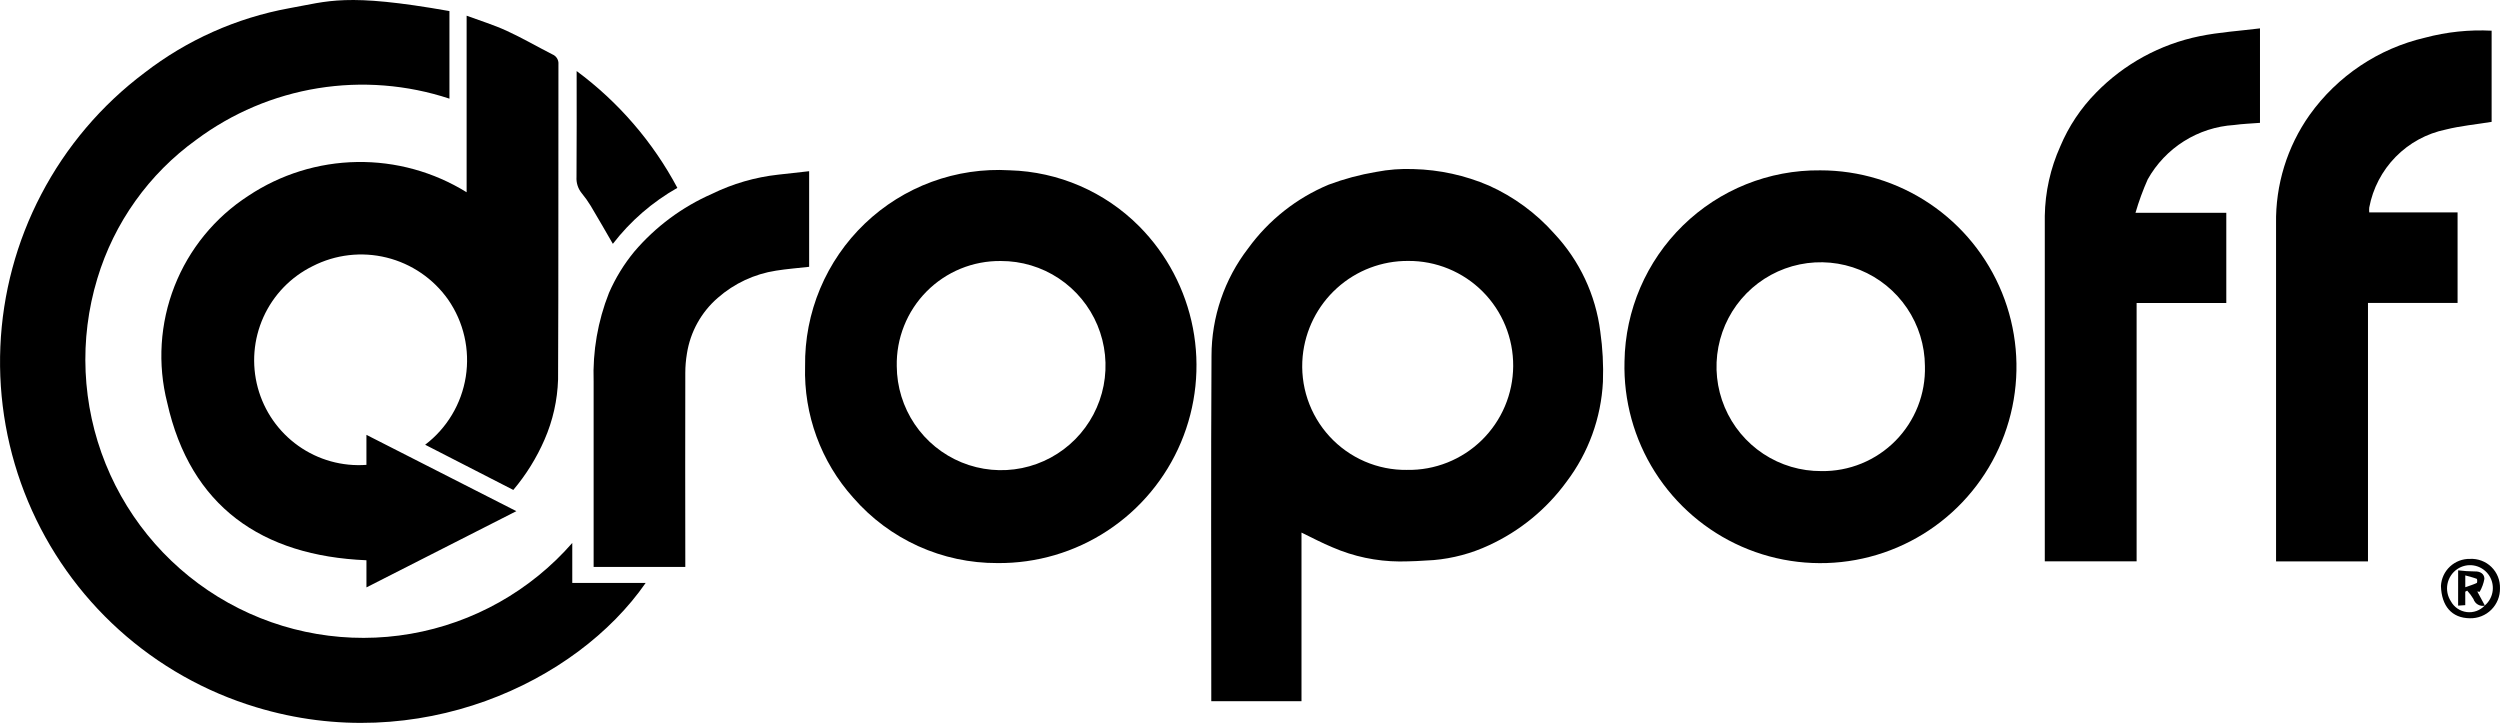
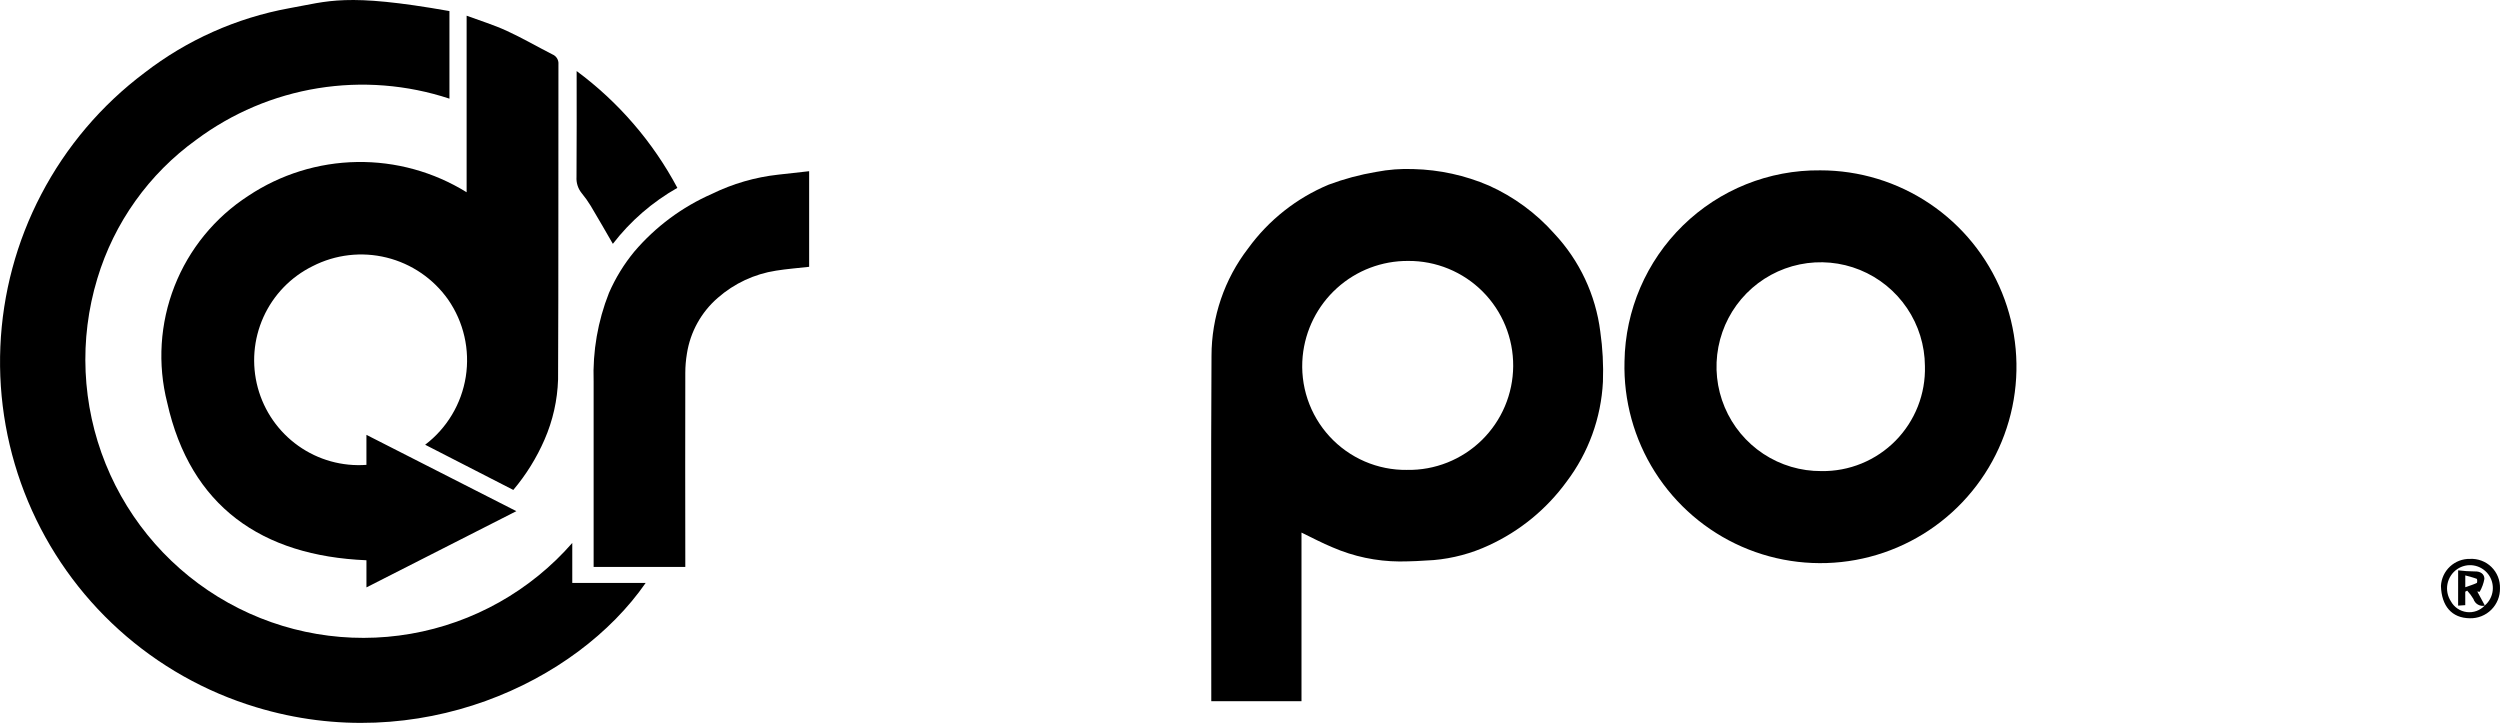
<svg xmlns="http://www.w3.org/2000/svg" width="166" height="48" viewBox="0 0 166 48" fill="currentColor">
  <g>
    <path d="M29.843 0.735V6.551C27.029 5.622 24.032 5.385 21.107 5.859C18.182 6.334 15.414 7.507 13.036 9.278C9.892 11.541 7.581 14.781 6.463 18.495C5.237 22.539 5.432 26.882 7.014 30.8C8.597 34.718 11.47 37.974 15.158 40.027C18.845 42.08 23.123 42.806 27.279 42.082C31.435 41.359 35.218 39.231 37.999 36.053V38.707H42.872C38.269 45.344 27.747 50.23 16.995 46.956C13.625 45.937 10.522 44.184 7.906 41.824C5.291 39.464 3.228 36.553 1.865 33.301C0.503 30.049 -0.126 26.536 0.024 23.012C0.174 19.489 1.098 16.041 2.732 12.918C4.389 9.743 6.734 6.98 9.596 4.832C12.409 2.657 15.7 1.189 19.195 0.548C21.823 0.086 22.911 -0.491 29.843 0.735Z" />
    <path d="M24.331 30.873V28.874L34.286 33.941L24.332 39.003V37.201C17.376 36.914 12.645 33.617 11.104 26.744C10.452 24.177 10.62 21.469 11.587 19.003C12.554 16.537 14.27 14.438 16.491 13.002C18.631 11.578 21.134 10.798 23.703 10.757C26.272 10.715 28.799 11.412 30.984 12.766V1.042C31.901 1.382 32.795 1.655 33.636 2.042C34.671 2.516 35.658 3.091 36.674 3.609C36.804 3.661 36.915 3.754 36.988 3.874C37.061 3.994 37.093 4.134 37.08 4.275C37.067 11.248 37.089 18.222 37.056 25.196C37.013 26.572 36.709 27.927 36.158 29.188C35.633 30.398 34.934 31.524 34.084 32.532L28.23 29.531C29.676 28.432 30.642 26.816 30.927 25.02C31.212 23.224 30.792 21.387 29.757 19.894C28.774 18.502 27.323 17.511 25.671 17.103C24.018 16.695 22.275 16.897 20.759 17.673C19.311 18.386 18.157 19.581 17.492 21.054C16.828 22.527 16.696 24.185 17.118 25.745C17.541 27.305 18.491 28.669 19.807 29.603C21.123 30.538 22.723 30.985 24.331 30.867V30.873Z" />
    <path d="M86.419 35.363V46.56H80.429V46.008C80.429 38.55 80.4 31.089 80.444 23.635C80.444 21.047 81.302 18.532 82.883 16.484C84.244 14.611 86.093 13.15 88.228 12.26C89.249 11.878 90.303 11.596 91.378 11.415C92.195 11.256 93.028 11.193 93.86 11.227C95.584 11.27 97.284 11.642 98.869 12.325C100.522 13.069 102 14.155 103.205 15.513C104.883 17.303 105.952 19.579 106.259 22.016C106.417 23.119 106.475 24.234 106.435 25.348C106.314 27.755 105.472 30.07 104.017 31.989C102.689 33.811 100.918 35.261 98.873 36.203C97.714 36.745 96.47 37.079 95.196 37.189C94.44 37.243 93.68 37.28 92.923 37.282C91.394 37.272 89.884 36.953 88.481 36.344C87.795 36.062 87.127 35.706 86.419 35.363ZM93.426 31.201C94.342 31.218 95.252 31.052 96.104 30.713C96.956 30.375 97.733 29.87 98.388 29.229C99.044 28.588 99.566 27.822 99.925 26.977C100.283 26.132 100.471 25.224 100.476 24.306C100.482 23.388 100.305 22.478 99.957 21.628C99.609 20.779 99.096 20.007 98.448 19.358C97.8 18.709 97.03 18.195 96.182 17.846C95.334 17.497 94.426 17.32 93.51 17.326C91.763 17.313 90.075 17.955 88.778 19.126C87.48 20.298 86.667 21.913 86.498 23.655C86.406 24.618 86.516 25.59 86.823 26.507C87.13 27.424 87.627 28.266 88.281 28.978C88.934 29.691 89.731 30.257 90.617 30.64C91.504 31.023 92.461 31.215 93.427 31.202L93.426 31.201Z" />
    <path d="M120.864 11.311C123.454 11.308 125.985 12.079 128.135 13.526C130.285 14.973 131.955 17.029 132.932 19.432C133.909 21.835 134.149 24.476 133.619 27.016C133.09 29.556 131.817 31.881 129.962 33.692C128.108 35.503 125.756 36.718 123.208 37.182C120.66 37.647 118.031 37.339 115.659 36.299C113.287 35.258 111.278 33.532 109.89 31.342C108.502 29.151 107.797 26.595 107.867 24.001C107.919 20.594 109.315 17.346 111.751 14.968C114.187 12.59 117.463 11.275 120.864 11.311ZM127.815 24.302C127.806 22.931 127.392 21.593 126.624 20.458C125.856 19.323 124.77 18.441 123.502 17.924C122.234 17.408 120.842 17.28 119.501 17.556C118.161 17.832 116.932 18.501 115.97 19.477C115.009 20.453 114.358 21.693 114.1 23.04C113.842 24.387 113.988 25.78 114.521 27.043C115.053 28.306 115.947 29.383 117.09 30.137C118.233 30.892 119.574 31.289 120.943 31.28C121.857 31.294 122.764 31.122 123.61 30.775C124.457 30.428 125.224 29.913 125.866 29.262C126.508 28.61 127.012 27.834 127.347 26.982C127.682 26.129 127.841 25.218 127.815 24.302Z" />
-     <path d="M53.458 24.315C53.434 22.549 53.774 20.796 54.456 19.167C55.139 17.538 56.149 16.067 57.424 14.847C58.699 13.627 60.211 12.682 61.866 12.073C63.521 11.465 65.284 11.204 67.044 11.308C70.284 11.399 73.366 12.733 75.653 15.036C77.48 16.882 78.718 19.231 79.21 21.785C79.702 24.338 79.425 26.98 78.415 29.376C77.405 31.771 75.707 33.812 73.537 35.238C71.368 36.665 68.823 37.413 66.228 37.388C64.416 37.395 62.624 37.012 60.972 36.264C59.321 35.516 57.85 34.42 56.659 33.052C54.511 30.66 53.364 27.531 53.458 24.315ZM59.545 24.315C59.553 25.688 59.967 27.027 60.734 28.165C61.501 29.302 62.588 30.186 63.856 30.705C65.125 31.224 66.518 31.354 67.861 31.08C69.203 30.806 70.434 30.139 71.399 29.164C72.363 28.189 73.018 26.95 73.28 25.602C73.541 24.255 73.399 22.86 72.87 21.594C72.341 20.328 71.449 19.247 70.307 18.488C69.165 17.729 67.825 17.327 66.455 17.331C65.539 17.32 64.63 17.494 63.782 17.842C62.935 18.19 62.166 18.706 61.521 19.358C60.876 20.01 60.369 20.785 60.03 21.638C59.69 22.49 59.526 23.402 59.545 24.32V24.315Z" />
-     <path d="M141.797 14.128H147.826V20.121H141.871V37.272H135.774V36.706C135.774 29.25 135.774 21.793 135.774 14.336C135.799 12.744 136.149 11.174 136.801 9.723C137.36 8.392 138.167 7.18 139.18 6.153C141.045 4.242 143.439 2.936 146.053 2.403C147.353 2.137 148.692 2.054 150.063 1.884V8.157C149.495 8.203 148.918 8.221 148.337 8.301C147.158 8.376 146.017 8.745 145.016 9.375C144.016 10.004 143.189 10.875 142.61 11.906C142.289 12.627 142.017 13.37 141.797 14.128Z" />
-     <path d="M165.444 2.038V8.092C164.409 8.262 163.384 8.355 162.399 8.602C161.135 8.862 159.976 9.494 159.071 10.416C158.166 11.339 157.555 12.511 157.317 13.782C157.307 13.889 157.307 13.997 157.317 14.103H163.183V20.116H157.234V37.277H151.13V36.719C151.13 29.433 151.13 22.147 151.13 14.861C151.086 12.274 151.867 9.742 153.359 7.631C155.207 5.044 157.933 3.22 161.026 2.501C162.466 2.118 163.956 1.962 165.444 2.038Z" />
    <path d="M53.727 11.368V17.716C52.985 17.801 52.253 17.855 51.53 17.971C50.095 18.192 48.752 18.818 47.66 19.778C46.562 20.729 45.836 22.039 45.612 23.476C45.541 23.902 45.504 24.333 45.504 24.765C45.496 28.876 45.496 32.988 45.504 37.1V37.643H39.417V37.156C39.417 33.217 39.417 29.277 39.417 25.338C39.348 23.326 39.695 21.323 40.435 19.451C40.867 18.459 41.436 17.533 42.125 16.698C43.532 15.051 45.292 13.743 47.274 12.873C48.654 12.198 50.14 11.766 51.666 11.598C52.338 11.523 53.009 11.447 53.727 11.368Z" />
    <path d="M38.289 4.718C41.066 6.773 43.351 9.423 44.977 12.474C43.316 13.415 41.859 14.678 40.693 16.191C40.193 15.329 39.718 14.492 39.224 13.669C39.041 13.368 38.836 13.082 38.612 12.81C38.374 12.511 38.256 12.133 38.28 11.751C38.299 9.438 38.289 7.125 38.289 4.718Z" />
    <path d="M164.008 37.111C164.269 37.097 164.53 37.137 164.775 37.23C165.02 37.322 165.243 37.464 165.43 37.647C165.617 37.83 165.764 38.05 165.862 38.293C165.96 38.536 166.006 38.797 165.999 39.059C166.004 39.323 165.956 39.586 165.857 39.831C165.758 40.076 165.61 40.299 165.423 40.485C165.236 40.672 165.013 40.818 164.767 40.915C164.522 41.013 164.259 41.059 163.995 41.052C162.798 41.041 162.116 40.242 162.079 38.906C162.104 38.414 162.32 37.952 162.68 37.617C163.041 37.282 163.517 37.1 164.008 37.111ZM164.987 40.205C165.284 39.954 165.474 39.598 165.516 39.211C165.559 38.824 165.452 38.436 165.217 38.126C164.981 37.816 164.636 37.608 164.252 37.546C163.869 37.484 163.476 37.572 163.155 37.792C162.821 38.022 162.591 38.374 162.512 38.772C162.434 39.17 162.515 39.584 162.737 39.923C162.843 40.118 162.994 40.284 163.177 40.409C163.36 40.534 163.57 40.613 163.789 40.641C164.009 40.669 164.232 40.644 164.44 40.569C164.648 40.493 164.836 40.37 164.987 40.208V40.205Z" />
    <path d="M163.22 37.871C163.583 37.916 163.949 37.939 164.315 37.943C164.696 37.927 164.961 38.108 164.964 38.434C164.91 38.738 164.803 39.03 164.648 39.297L164.49 39.274L164.999 40.215C164.84 40.251 164.673 40.225 164.531 40.143C164.39 40.061 164.284 39.929 164.236 39.773C164.117 39.573 163.978 39.387 163.821 39.217L163.693 39.289V40.182L163.219 40.214L163.22 37.871ZM163.695 38.993C164.001 38.884 164.239 38.814 164.458 38.708C164.498 38.689 164.494 38.453 164.458 38.435C164.218 38.343 163.966 38.283 163.695 38.207V38.993Z" />
  </g>
</svg>